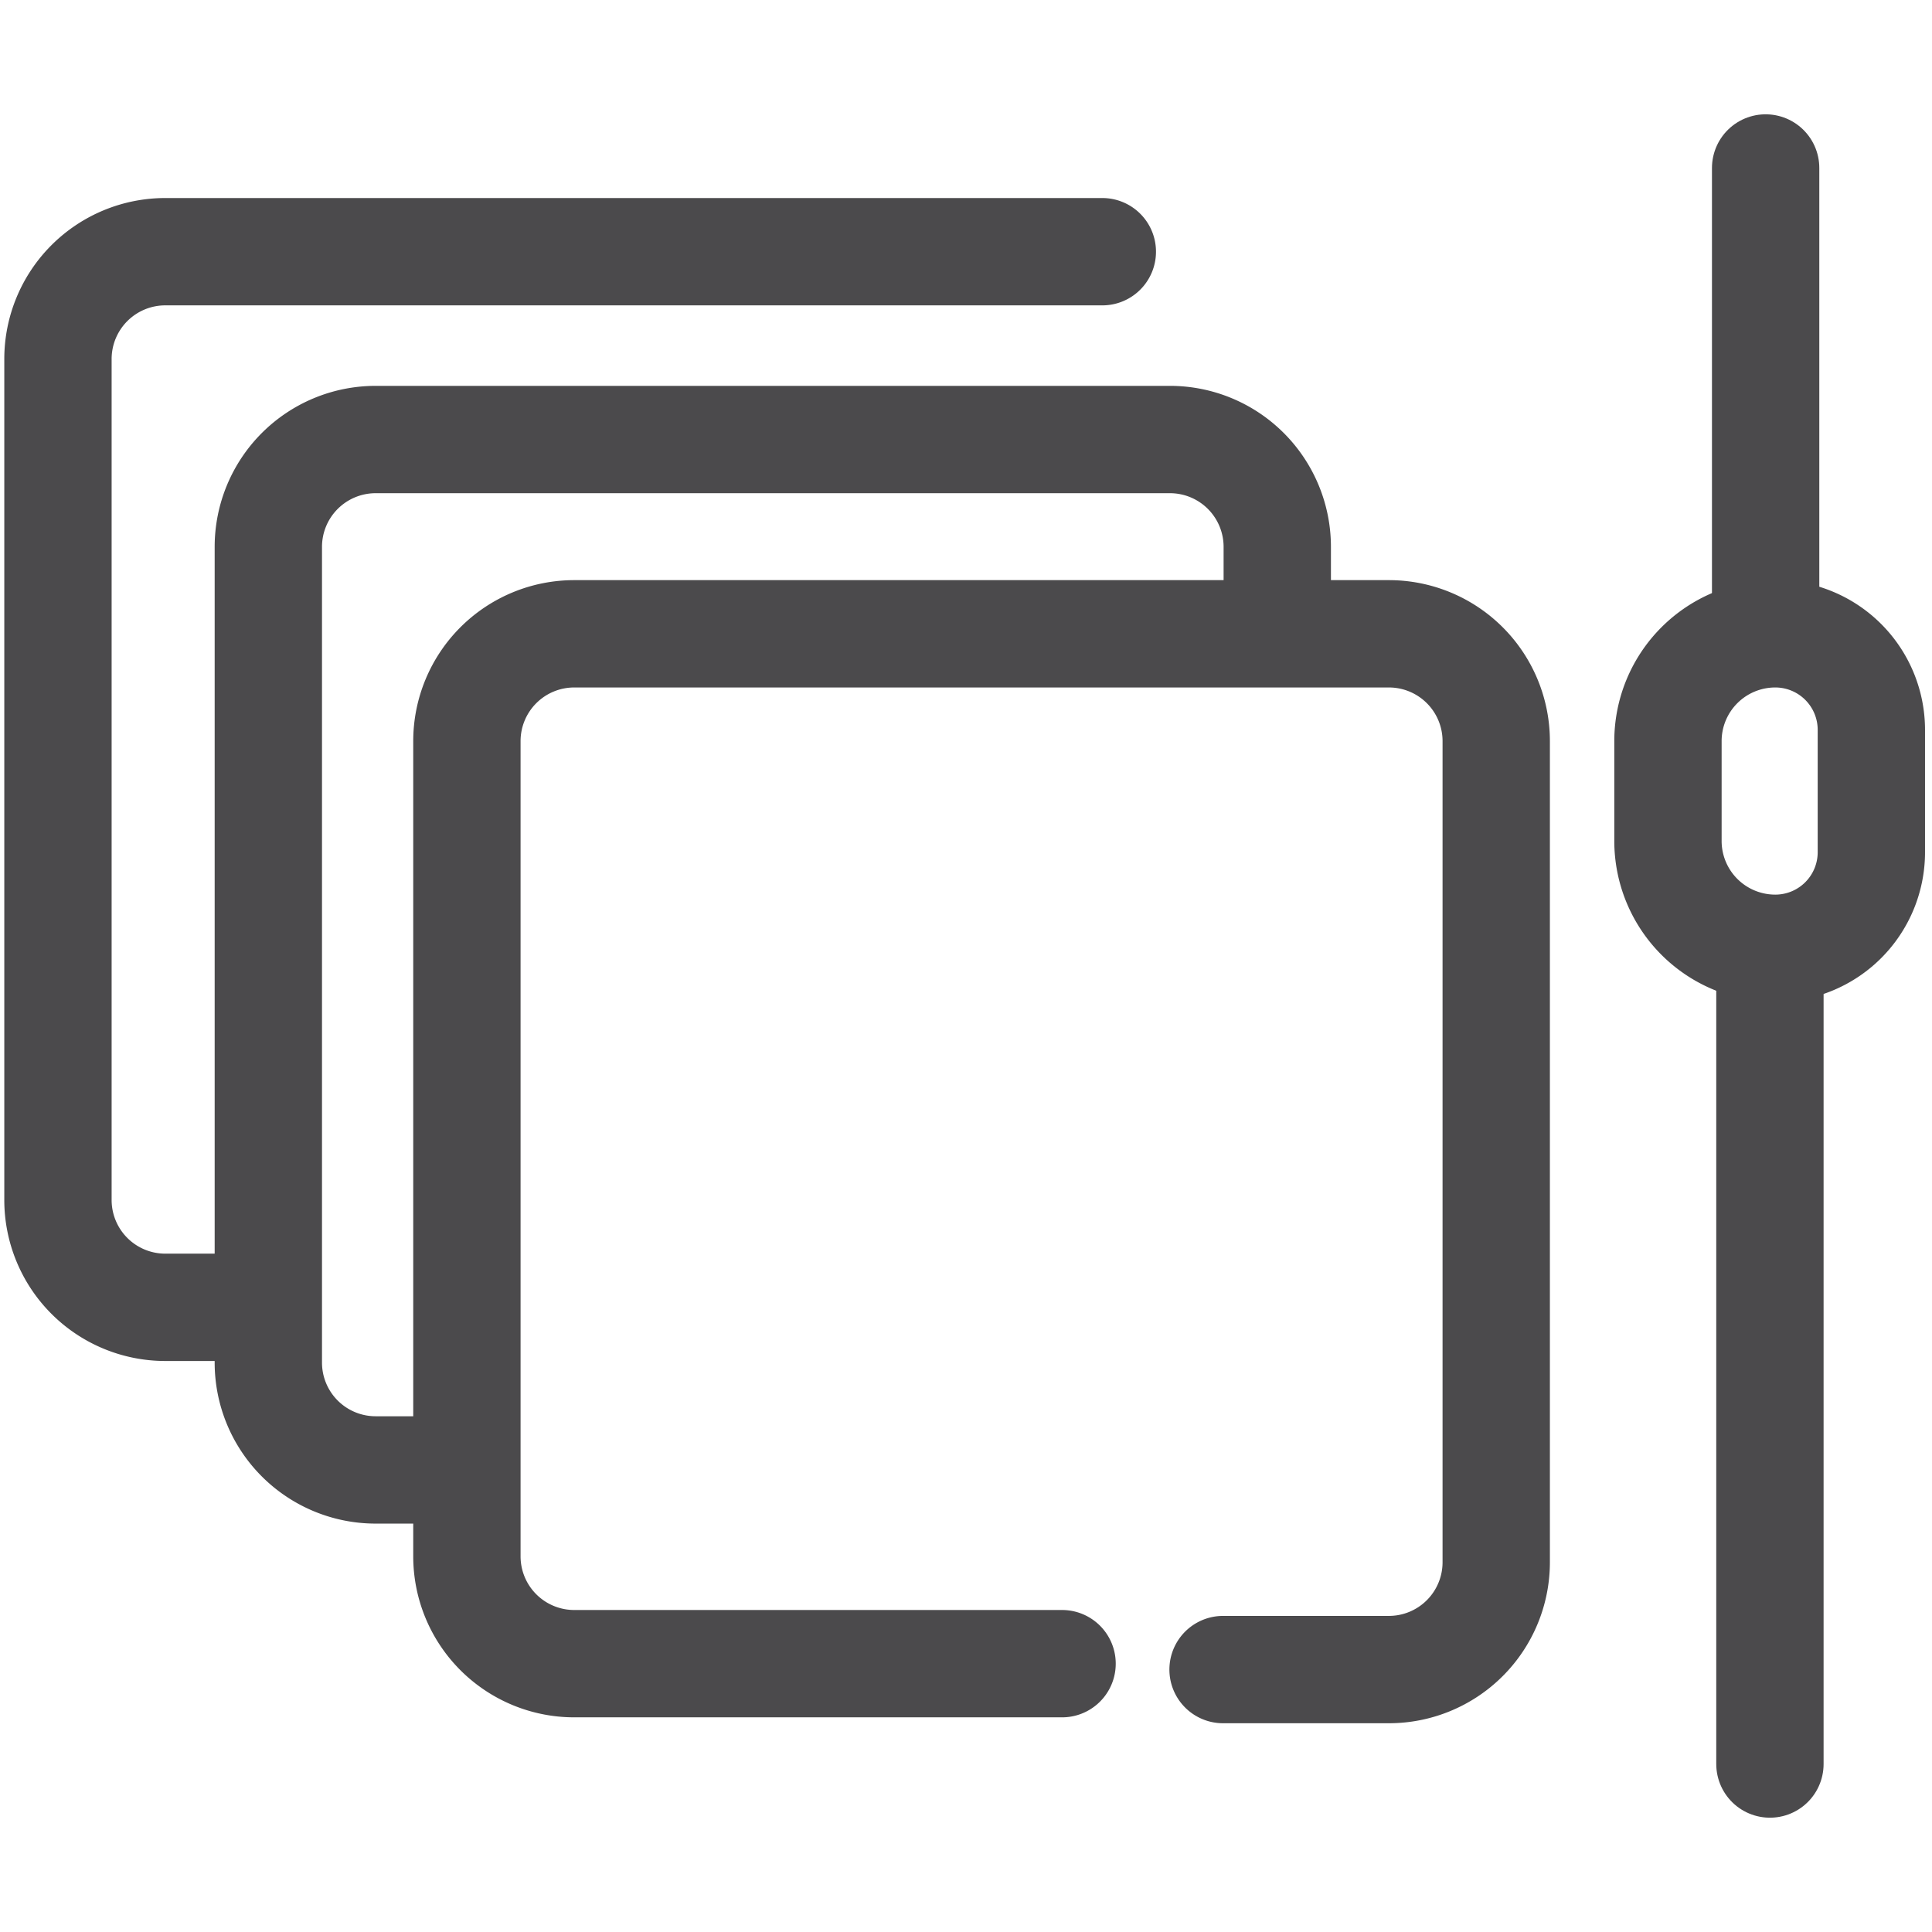
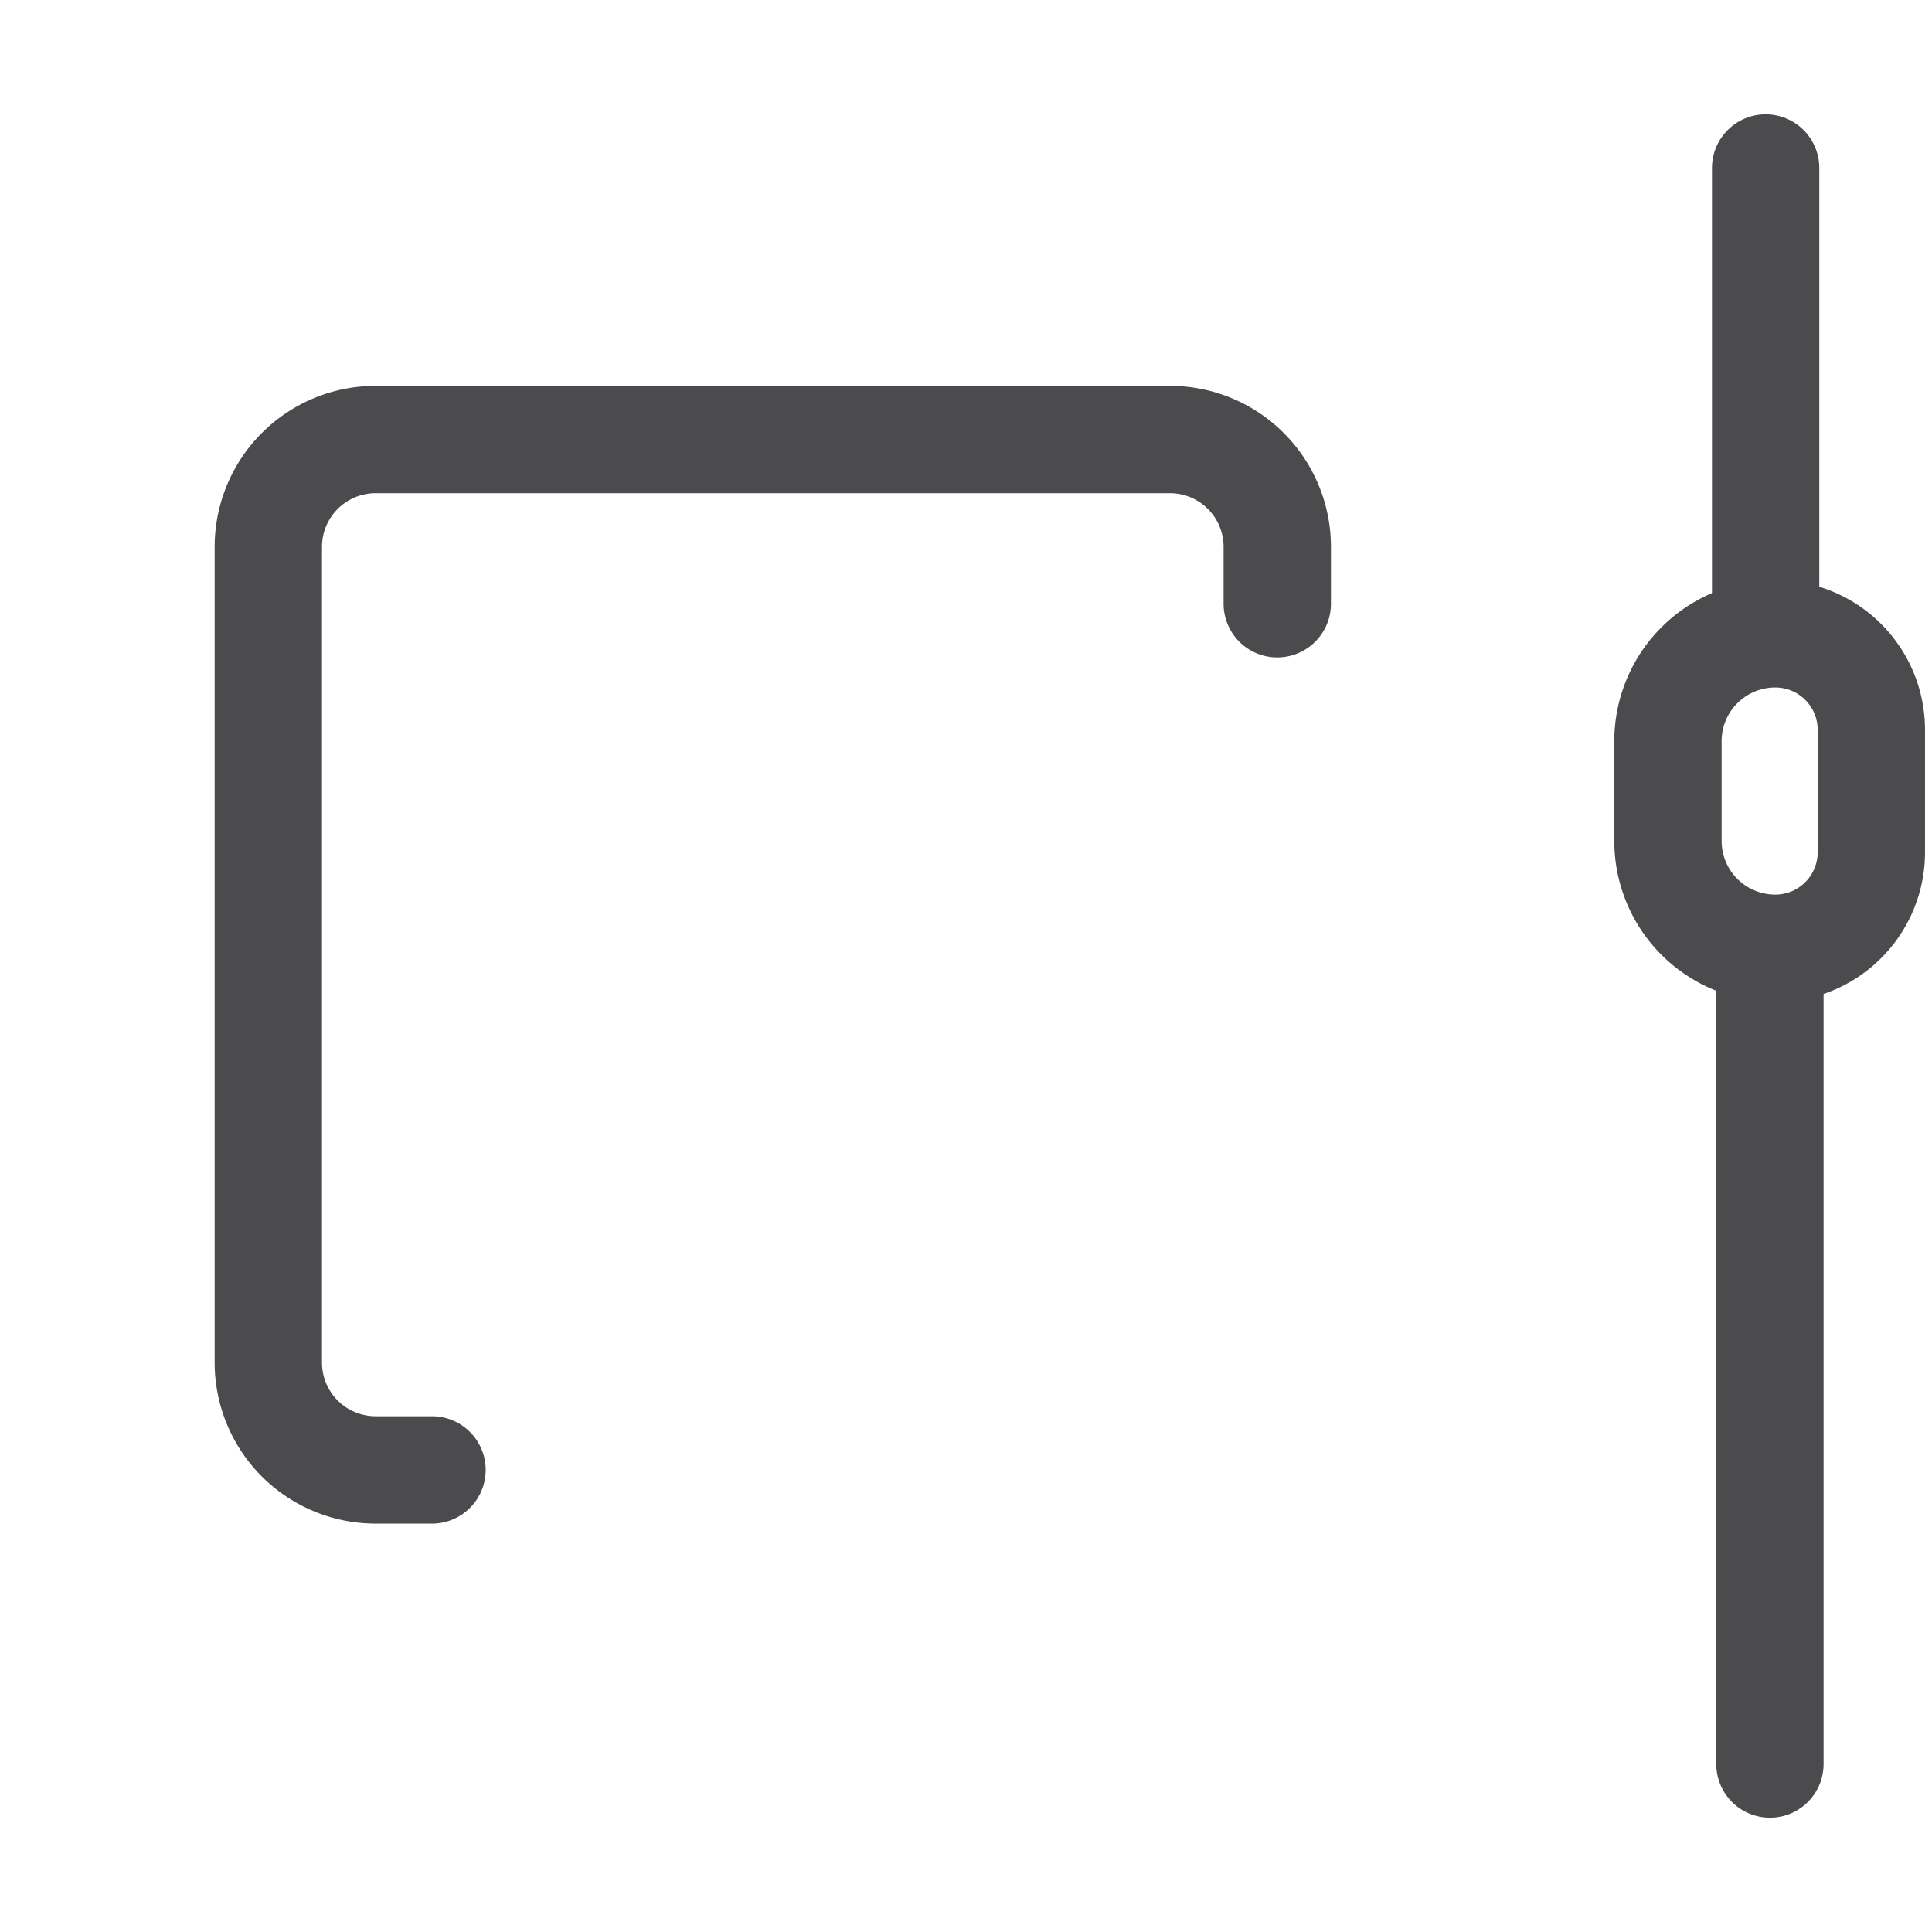
<svg xmlns="http://www.w3.org/2000/svg" viewBox="0 0 36 36">
  <defs>
    <style>.cls-1,.cls-2{fill:none;}.cls-1{stroke:#4b4a4c;stroke-linecap:round;stroke-linejoin:round;stroke-width:2px;}</style>
  </defs>
  <g id="图层_2" data-name="图层 2">
    <g id="图层_1-2" data-name="图层 1">
      <g id="图层_2-2" data-name="图层 2">
-         <path class="cls-1" d="M19.79,31H10.7a2,2,0,0,1-2-2V13.81a2,2,0,0,1,2-2H25.88a2,2,0,0,1,2,2v15.3a2,2,0,0,1-2,2H22.79" />
        <path class="cls-1" d="M8.05,27.39H7a2,2,0,0,1-2-2V10.19a2,2,0,0,1,2-2H21.8a2,2,0,0,1,2,2v1.06" />
-         <path class="cls-1" d="M4,24.36H3.08a2,2,0,0,1-2-2V6.69a2,2,0,0,1,2-2H20.54" />
        <path class="cls-1" d="M33.08,11.81h0a1.79,1.79,0,0,1,1.79,1.79v2.28a1.79,1.79,0,0,1-1.79,1.79h0a2,2,0,0,1-2-2V13.81A2,2,0,0,1,33.08,11.81Z" />
        <line class="cls-1" x1="32.9" y1="3.13" x2="32.9" y2="11.51" />
        <line class="cls-1" x1="32.98" y1="17.94" x2="32.98" y2="32.87" />
        <rect class="cls-2" width="36" height="36" />
      </g>
    </g>
  </g>
</svg>